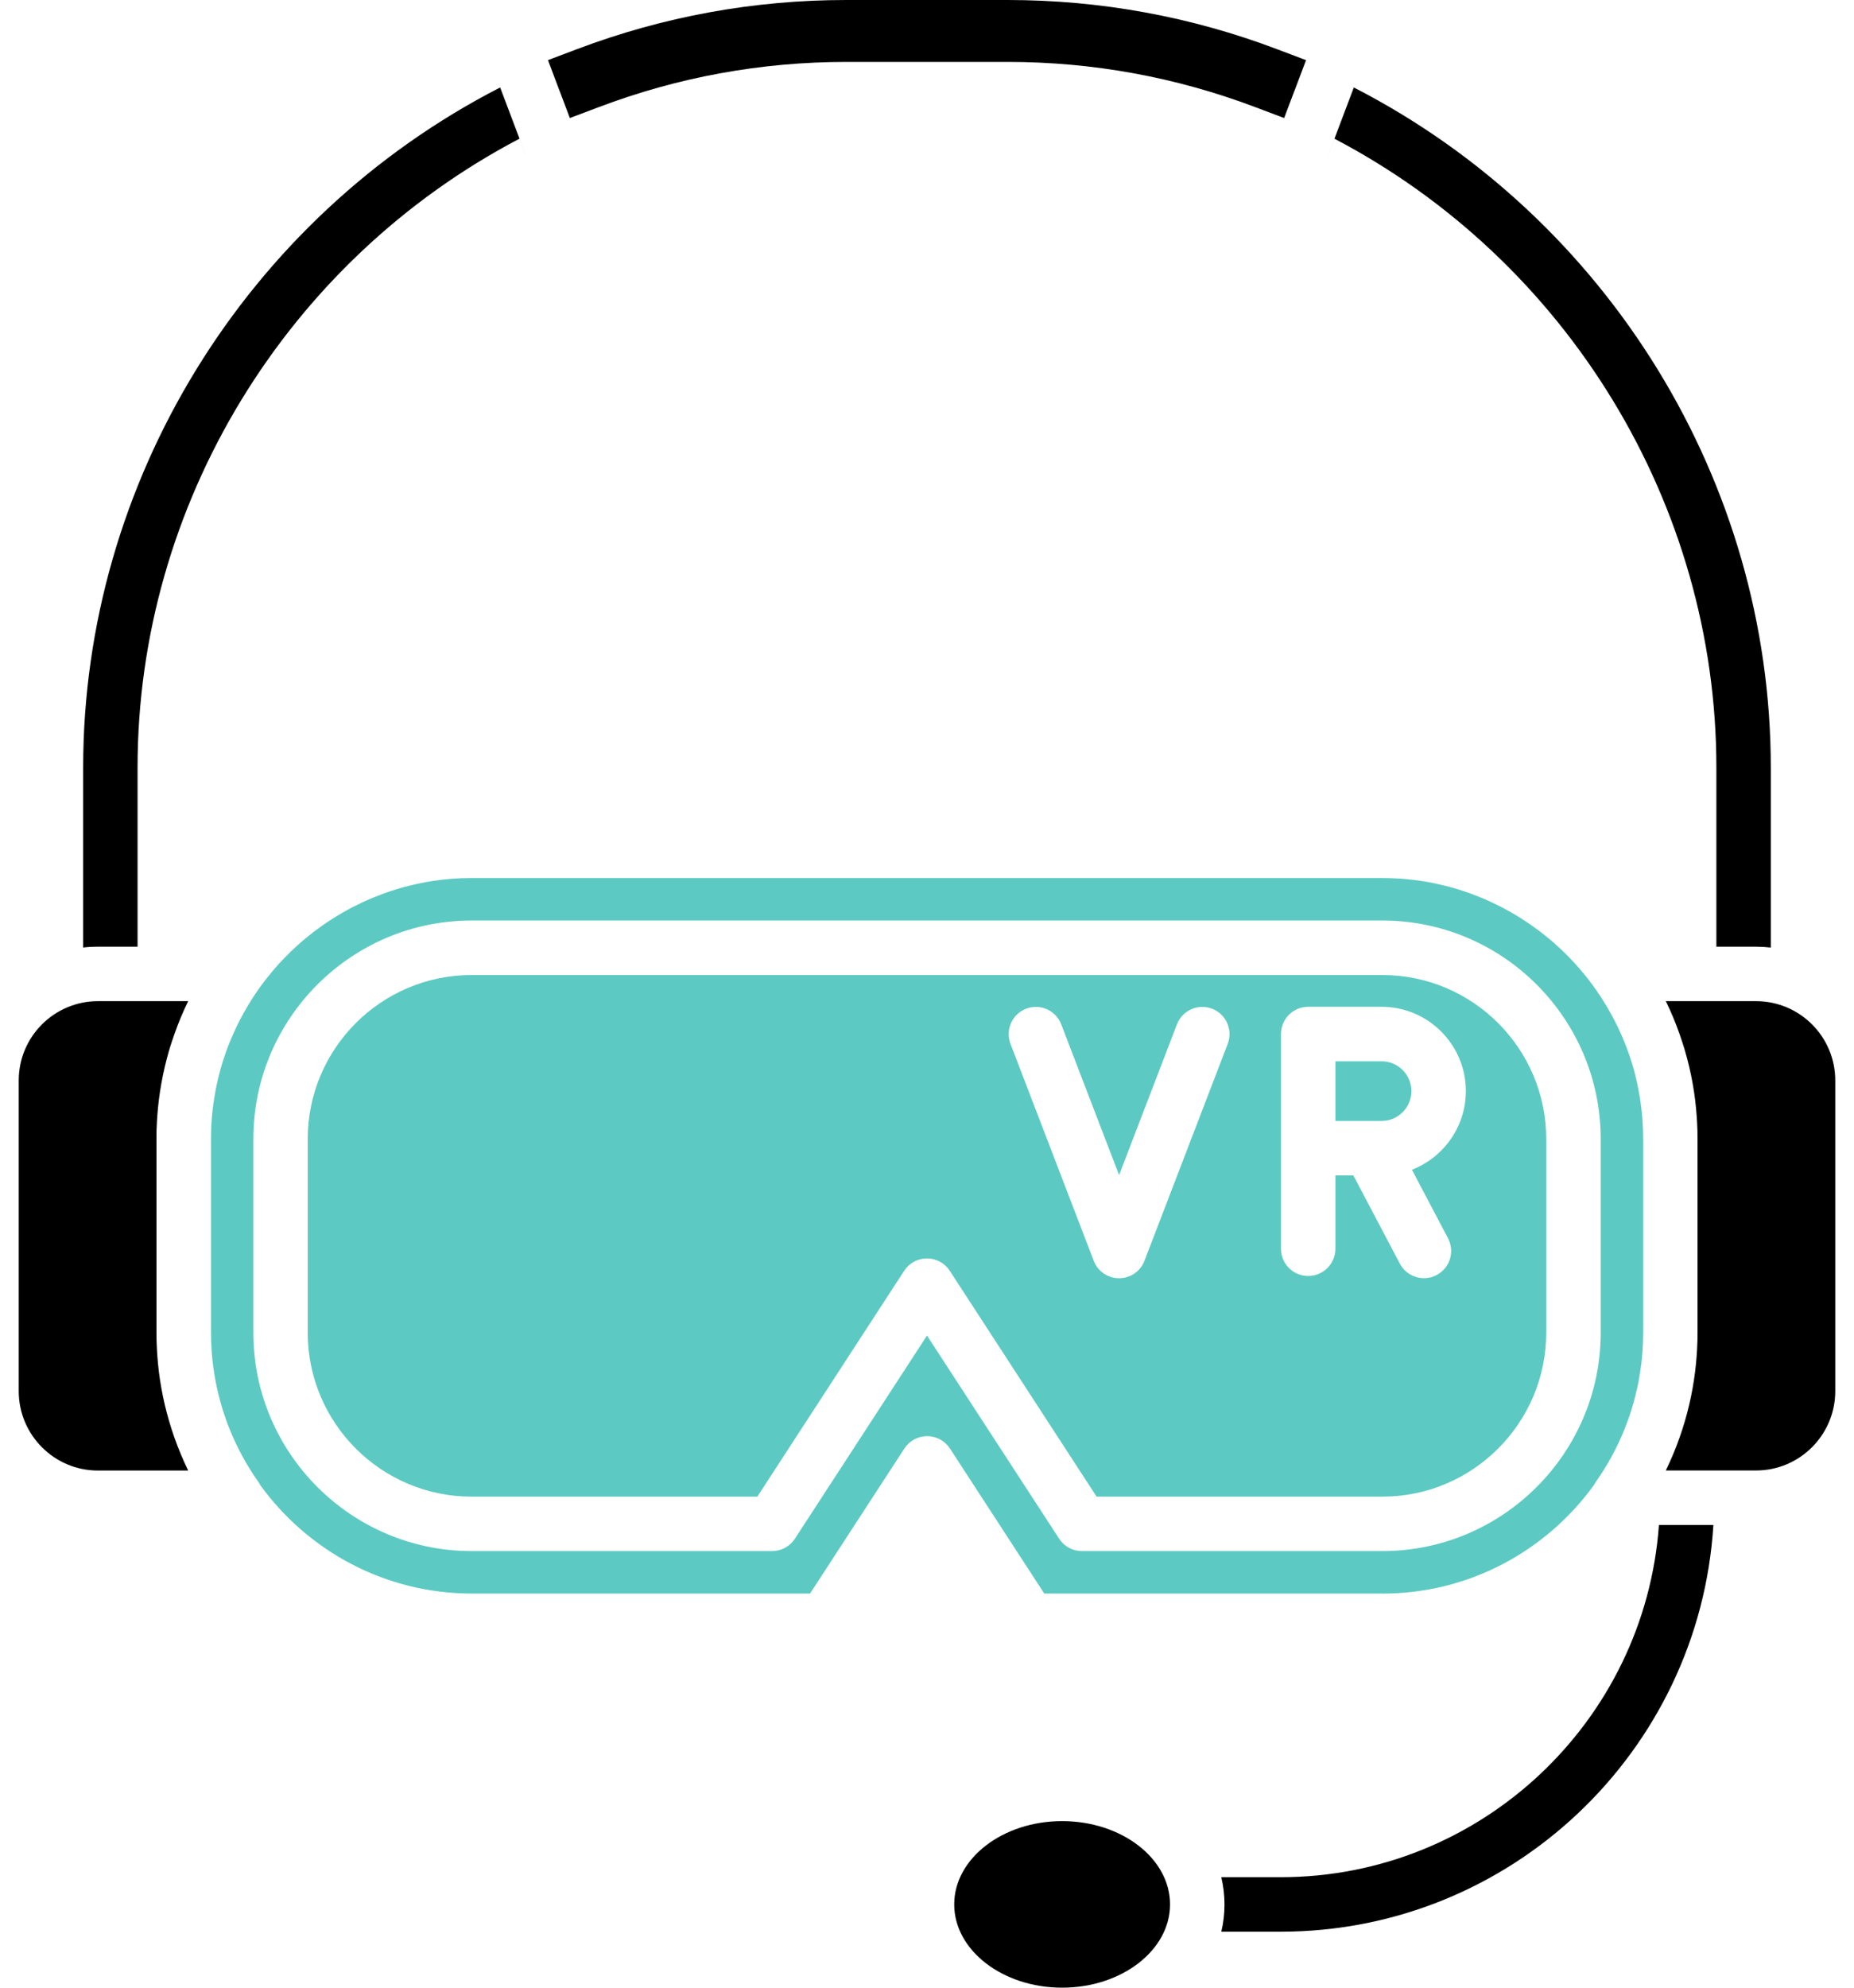
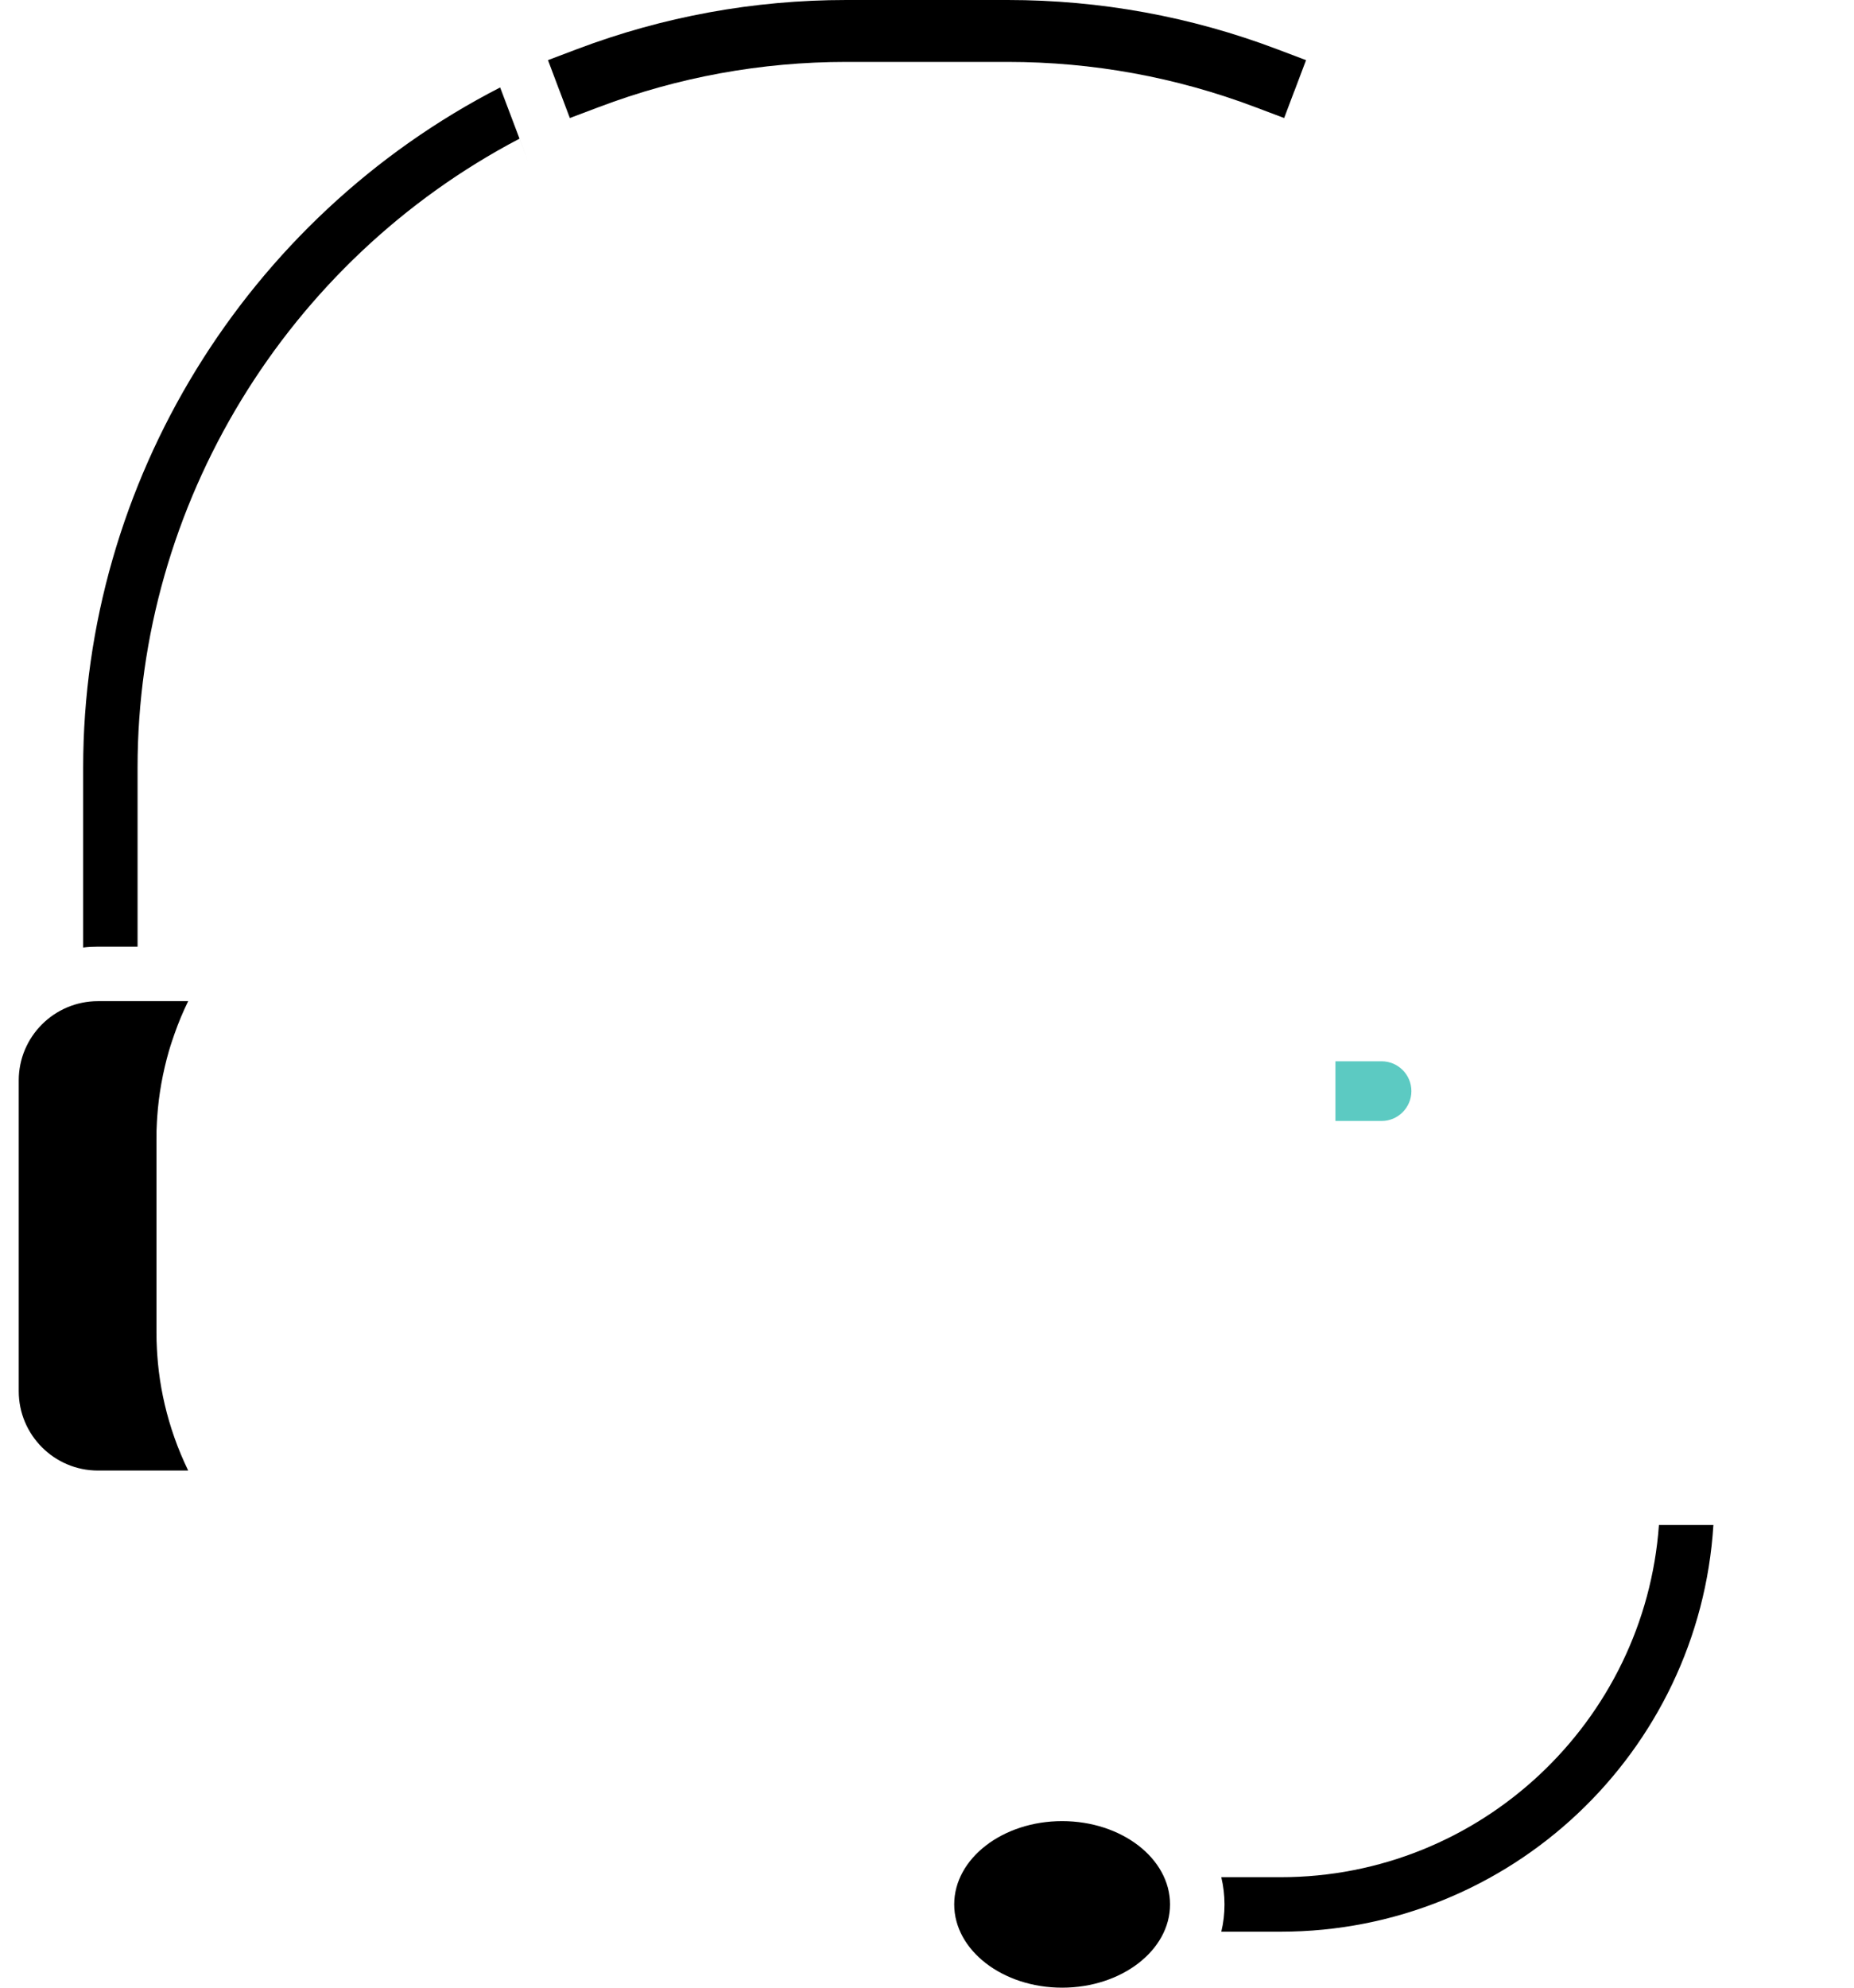
<svg xmlns="http://www.w3.org/2000/svg" width="56" height="60" viewBox="0 0 56 60" fill="none">
  <g clip-path="url(#clip0_990_2828)">
-     <path d="M41.752 48.105C44.38 48.105 46.711 46.811 48.145 44.827C48.145 44.827 48.146 44.826 48.146 44.825C48.163 44.795 48.179 44.766 48.199 44.737C48.55 44.24 48.84 43.708 49.064 43.153C49.101 43.061 49.136 42.968 49.171 42.873C49.204 42.781 49.238 42.686 49.266 42.591C49.279 42.548 49.294 42.506 49.306 42.462C49.335 42.362 49.364 42.261 49.389 42.16C49.413 42.065 49.436 41.967 49.458 41.868C49.468 41.818 49.478 41.768 49.489 41.718C49.508 41.621 49.523 41.526 49.538 41.427C49.545 41.388 49.55 41.351 49.555 41.313C49.561 41.271 49.566 41.226 49.573 41.183C49.58 41.132 49.585 41.082 49.59 41.031C49.598 40.963 49.603 40.898 49.609 40.831C49.625 40.63 49.632 40.428 49.632 40.226V34.381C49.632 34.178 49.624 33.977 49.609 33.776C49.603 33.709 49.598 33.643 49.59 33.576C49.58 33.482 49.569 33.387 49.556 33.293C49.516 33.008 49.461 32.726 49.391 32.448C49.368 32.351 49.34 32.256 49.313 32.159C49.071 31.347 48.698 30.577 48.201 29.869C48.125 29.762 48.048 29.657 47.968 29.554C47.965 29.551 47.961 29.547 47.959 29.543C47.909 29.481 47.859 29.418 47.809 29.358C47.778 29.319 47.746 29.284 47.715 29.247C47.668 29.191 47.62 29.137 47.57 29.083C47.524 29.033 47.479 28.984 47.431 28.936C47.403 28.904 47.373 28.876 47.343 28.846C47.314 28.816 47.285 28.787 47.255 28.758H47.254L47.253 28.756C47.24 28.743 47.229 28.732 47.215 28.719L47.209 28.713L47.196 28.701C47.145 28.652 47.094 28.603 47.041 28.557C46.994 28.514 46.946 28.472 46.898 28.428C46.856 28.392 46.815 28.357 46.773 28.323C46.698 28.261 46.62 28.199 46.541 28.138C46.538 28.136 46.533 28.132 46.529 28.128C46.448 28.067 46.365 28.006 46.28 27.947C46.231 27.913 46.183 27.879 46.135 27.847C46.078 27.808 46.021 27.77 45.963 27.734C45.913 27.702 45.861 27.669 45.81 27.639C45.804 27.636 45.798 27.632 45.791 27.628C45.79 27.628 45.79 27.627 45.789 27.627C45.788 27.627 45.788 27.625 45.786 27.625C45.744 27.598 45.699 27.573 45.655 27.548C45.596 27.514 45.536 27.48 45.476 27.449C45.428 27.422 45.379 27.395 45.329 27.37C45.266 27.338 45.204 27.307 45.139 27.277C45.085 27.25 45.031 27.226 44.978 27.201C44.93 27.179 44.885 27.159 44.839 27.139C44.791 27.119 44.745 27.099 44.696 27.081C44.613 27.047 44.528 27.013 44.443 26.982C44.435 26.979 44.426 26.976 44.42 26.973C44.379 26.957 44.339 26.943 44.298 26.93L44.174 26.889C44.086 26.859 43.999 26.832 43.91 26.807C43.82 26.78 43.73 26.757 43.639 26.735C43.621 26.732 43.603 26.726 43.585 26.722C43.583 26.722 43.579 26.722 43.575 26.721C43.573 26.719 43.569 26.719 43.565 26.718C43.514 26.707 43.461 26.694 43.41 26.682C43.409 26.682 43.406 26.68 43.404 26.68C43.378 26.674 43.353 26.669 43.325 26.663H43.323C43.263 26.651 43.201 26.639 43.141 26.627C43.074 26.616 43.009 26.604 42.941 26.594C42.788 26.572 42.631 26.552 42.476 26.537C42.383 26.528 42.288 26.52 42.193 26.517C42.126 26.513 42.061 26.509 41.998 26.508C41.917 26.506 41.837 26.504 41.758 26.504H14.247C14.167 26.504 14.087 26.506 14.007 26.508C13.943 26.508 13.877 26.512 13.812 26.517C13.717 26.52 13.622 26.528 13.528 26.537C13.373 26.55 13.217 26.57 13.063 26.594C12.996 26.604 12.931 26.616 12.863 26.627C12.803 26.638 12.742 26.649 12.682 26.663H12.679C12.652 26.669 12.627 26.674 12.601 26.68C12.599 26.68 12.597 26.682 12.594 26.682C12.543 26.693 12.491 26.706 12.439 26.718C12.436 26.719 12.432 26.719 12.429 26.721C12.426 26.722 12.422 26.722 12.419 26.722C12.401 26.726 12.382 26.732 12.366 26.735C12.274 26.757 12.184 26.782 12.094 26.807C12.006 26.833 11.917 26.859 11.831 26.889L11.707 26.93C11.666 26.943 11.626 26.958 11.584 26.973C11.577 26.976 11.568 26.979 11.562 26.982C11.477 27.013 11.392 27.046 11.308 27.081C11.259 27.099 11.213 27.119 11.166 27.139C11.119 27.159 11.074 27.179 11.027 27.201C10.973 27.224 10.919 27.25 10.866 27.277C10.802 27.307 10.738 27.338 10.676 27.37C10.626 27.394 10.577 27.422 10.528 27.449C10.468 27.48 10.408 27.513 10.349 27.548C10.306 27.572 10.261 27.598 10.218 27.625C10.217 27.625 10.217 27.627 10.216 27.627C10.214 27.627 10.216 27.628 10.213 27.628L10.194 27.639C10.142 27.669 10.092 27.702 10.042 27.734C9.983 27.772 9.927 27.808 9.869 27.847C9.821 27.879 9.772 27.913 9.724 27.947C9.641 28.006 9.557 28.067 9.476 28.128C9.472 28.132 9.467 28.136 9.463 28.138C9.384 28.199 9.308 28.261 9.232 28.323C9.189 28.357 9.148 28.393 9.107 28.428C9.058 28.471 9.009 28.513 8.963 28.557C8.911 28.604 8.859 28.652 8.808 28.701L8.789 28.719C8.777 28.731 8.766 28.742 8.752 28.756H8.751L8.749 28.758C8.719 28.787 8.691 28.816 8.662 28.846C8.632 28.876 8.602 28.904 8.573 28.936C8.526 28.984 8.481 29.033 8.434 29.083C8.384 29.137 8.336 29.192 8.289 29.247C8.258 29.284 8.227 29.319 8.196 29.358C8.146 29.418 8.096 29.481 8.046 29.543C8.043 29.547 8.039 29.551 8.037 29.554C7.956 29.657 7.878 29.763 7.803 29.869C7.739 29.959 7.678 30.052 7.618 30.144C7.582 30.201 7.547 30.257 7.513 30.314C7.479 30.372 7.444 30.428 7.412 30.486C7.411 30.486 7.411 30.488 7.411 30.489C7.393 30.516 7.378 30.541 7.364 30.568C7.358 30.577 7.354 30.586 7.351 30.594C7.318 30.653 7.287 30.712 7.256 30.769C7.216 30.847 7.177 30.927 7.138 31.004C7.138 31.004 7.138 31.007 7.138 31.008C7.114 31.057 7.091 31.107 7.069 31.157C7.062 31.171 7.056 31.186 7.049 31.201C7.032 31.237 7.017 31.272 7.002 31.308C6.992 31.331 6.983 31.352 6.974 31.374C6.973 31.378 6.972 31.382 6.971 31.384C6.962 31.403 6.954 31.421 6.947 31.441C6.947 31.444 6.943 31.451 6.941 31.454C6.933 31.474 6.924 31.496 6.914 31.517C6.886 31.589 6.858 31.661 6.833 31.732C6.801 31.826 6.767 31.921 6.738 32.014C6.726 32.057 6.711 32.099 6.698 32.143C6.669 32.244 6.641 32.344 6.616 32.446C6.592 32.541 6.568 32.638 6.547 32.737C6.537 32.787 6.527 32.837 6.516 32.887C6.498 32.984 6.482 33.081 6.467 33.178C6.459 33.217 6.454 33.256 6.449 33.292C6.443 33.334 6.438 33.379 6.432 33.422C6.424 33.473 6.419 33.523 6.414 33.574C6.407 33.642 6.402 33.707 6.396 33.774C6.379 33.976 6.373 34.177 6.373 34.379V40.225C6.373 40.427 6.381 40.628 6.396 40.83C6.402 40.897 6.407 40.962 6.414 41.03C6.418 41.081 6.424 41.131 6.432 41.182C6.438 41.225 6.443 41.27 6.449 41.312C6.453 41.351 6.459 41.388 6.467 41.426C6.481 41.523 6.498 41.62 6.516 41.717C6.527 41.767 6.537 41.817 6.547 41.867C6.568 41.966 6.591 42.062 6.616 42.158C6.642 42.26 6.669 42.361 6.698 42.461C6.711 42.503 6.726 42.546 6.738 42.59C6.768 42.685 6.801 42.78 6.833 42.872C6.867 42.966 6.903 43.06 6.941 43.152C7.164 43.707 7.454 44.238 7.806 44.736C7.826 44.765 7.843 44.793 7.858 44.823C7.858 44.823 7.858 44.824 7.859 44.826C9.293 46.81 11.626 48.103 14.252 48.103H24.467L27.316 43.726C27.467 43.492 27.727 43.352 28.005 43.352C28.282 43.352 28.542 43.492 28.694 43.726L31.542 48.103H41.754L41.752 48.105ZM28 40.315L24.01 46.447C23.858 46.68 23.598 46.821 23.321 46.821H14.247C10.611 46.821 7.652 43.861 7.652 40.226V34.381C7.652 30.744 10.612 27.787 14.247 27.787H41.754C45.39 27.787 48.349 30.744 48.349 34.381V40.226C48.349 43.862 45.389 46.821 41.754 46.821H32.68C32.401 46.821 32.142 46.68 31.991 46.447L28 40.315Z" fill="#5CCAC2" />
-     <path d="M41.752 45.178C44.482 45.178 46.703 42.957 46.703 40.227V34.382C46.703 31.652 44.482 29.432 41.752 29.432H14.246C11.516 29.432 9.295 31.652 9.295 34.382V40.227C9.295 42.957 11.516 45.178 14.246 45.178H22.875L27.31 38.361C27.462 38.127 27.722 37.987 27.999 37.987C28.277 37.987 28.537 38.127 28.688 38.361L33.123 45.178H41.752ZM38.692 31.213C38.692 30.759 39.06 30.391 39.514 30.391H41.732C43.134 30.391 44.276 31.532 44.276 32.934C44.276 34.014 43.599 34.941 42.647 35.309L43.737 37.378C43.948 37.78 43.796 38.277 43.393 38.488C43.272 38.555 43.141 38.583 43.011 38.583C42.716 38.583 42.429 38.423 42.283 38.146L40.878 35.481H40.336V37.695C40.336 38.148 39.967 38.517 39.513 38.517C39.059 38.517 38.691 38.148 38.691 37.695V31.213H38.692ZM30.522 31.511C30.359 31.087 30.57 30.612 30.994 30.449C31.418 30.287 31.893 30.498 32.055 30.922L33.802 35.471L35.549 30.922C35.712 30.498 36.187 30.286 36.611 30.449C37.034 30.612 37.245 31.087 37.083 31.511L34.569 38.057C34.448 38.376 34.143 38.585 33.802 38.585C33.46 38.585 33.157 38.375 33.035 38.057L30.522 31.511Z" fill="#5CCAC2" />
    <path d="M42.631 32.936C42.631 32.439 42.227 32.036 41.731 32.036H40.336V33.838H41.731C42.227 33.838 42.631 33.432 42.631 32.936Z" fill="#5CCAC2" />
-     <path d="M53.041 30.221H50.316C50.474 30.542 50.611 30.872 50.73 31.211C50.76 31.293 50.789 31.379 50.815 31.463C50.844 31.548 50.869 31.634 50.895 31.719C51.084 32.366 51.204 33.032 51.25 33.712C51.254 33.766 51.258 33.821 51.26 33.876C51.27 34.043 51.274 34.212 51.274 34.381V40.226C51.274 40.395 51.27 40.565 51.26 40.731C51.258 40.787 51.254 40.841 51.25 40.895C51.203 41.573 51.083 42.24 50.895 42.887C50.845 43.058 50.79 43.23 50.73 43.398C50.611 43.738 50.471 44.067 50.316 44.388H53.041C54.361 44.388 55.434 43.313 55.434 41.993V32.613C55.434 31.293 54.361 30.221 53.041 30.221Z" fill="black" />
    <path d="M4.739 33.876C4.741 33.819 4.745 33.766 4.749 33.712C4.796 33.033 4.917 32.367 5.104 31.719C5.13 31.634 5.155 31.548 5.184 31.463C5.212 31.379 5.24 31.293 5.27 31.211C5.389 30.871 5.527 30.542 5.684 30.221H2.959C1.639 30.221 0.566 31.293 0.566 32.613V41.995C0.566 43.315 1.639 44.39 2.959 44.39H5.684C5.529 44.068 5.389 43.738 5.27 43.4C5.21 43.231 5.155 43.06 5.105 42.888C4.917 42.242 4.796 41.576 4.75 40.896C4.746 40.842 4.743 40.787 4.74 40.732C4.73 40.565 4.726 40.396 4.726 40.227V34.382C4.724 34.213 4.729 34.043 4.739 33.876Z" fill="black" />
    <path d="M16.901 2.739C16.903 2.745 16.904 2.75 16.908 2.756L17.212 3.563L18.087 3.233C20.478 2.328 22.994 1.869 25.564 1.869H30.436C33.006 1.869 35.521 2.329 37.913 3.233L38.788 3.563L39.092 2.756C39.095 2.75 39.096 2.745 39.1 2.739C39.1 2.738 39.101 2.736 39.102 2.735L39.449 1.816L38.574 1.485C35.971 0.5 33.232 0 30.436 0H25.564C22.768 0 20.031 0.5 17.427 1.484L16.552 1.815L16.898 2.734C16.898 2.734 16.901 2.738 16.901 2.739Z" fill="black" />
-     <path d="M51.843 23.166V28.577H53.041C53.192 28.577 53.341 28.586 53.487 28.603V23.167C53.487 14.554 48.568 6.578 40.893 2.641H40.892L40.033 4.913L40.308 4.188C47.345 7.874 51.843 15.229 51.843 23.166Z" fill="black" />
    <path d="M4.155 28.577V23.166C4.155 15.229 8.654 7.874 15.691 4.186L15.966 4.911L15.107 2.64C7.431 6.578 2.512 14.553 2.512 23.166V28.602C2.659 28.584 2.807 28.576 2.958 28.576H4.155V28.577Z" fill="black" />
    <path d="M38.681 56.665H36.889C36.952 56.93 36.986 57.206 36.986 57.487C36.986 57.769 36.954 58.044 36.889 58.31H38.681C45.628 58.31 51.329 52.875 51.753 46.033H50.108C49.683 51.966 44.72 56.665 38.681 56.665Z" fill="black" />
    <path d="M32.081 54.972C30.285 54.972 28.822 56.101 28.822 57.486C28.822 58.871 30.285 60 32.081 60C33.877 60 35.341 58.873 35.341 57.486C35.341 56.1 33.879 54.972 32.081 54.972Z" fill="black" />
  </g>
  <defs>
    <clipPath id="clip0_990_2828">
      <rect width="54.867" height="60" fill="white" transform="translate(0.566)" />
    </clipPath>
  </defs>
</svg>